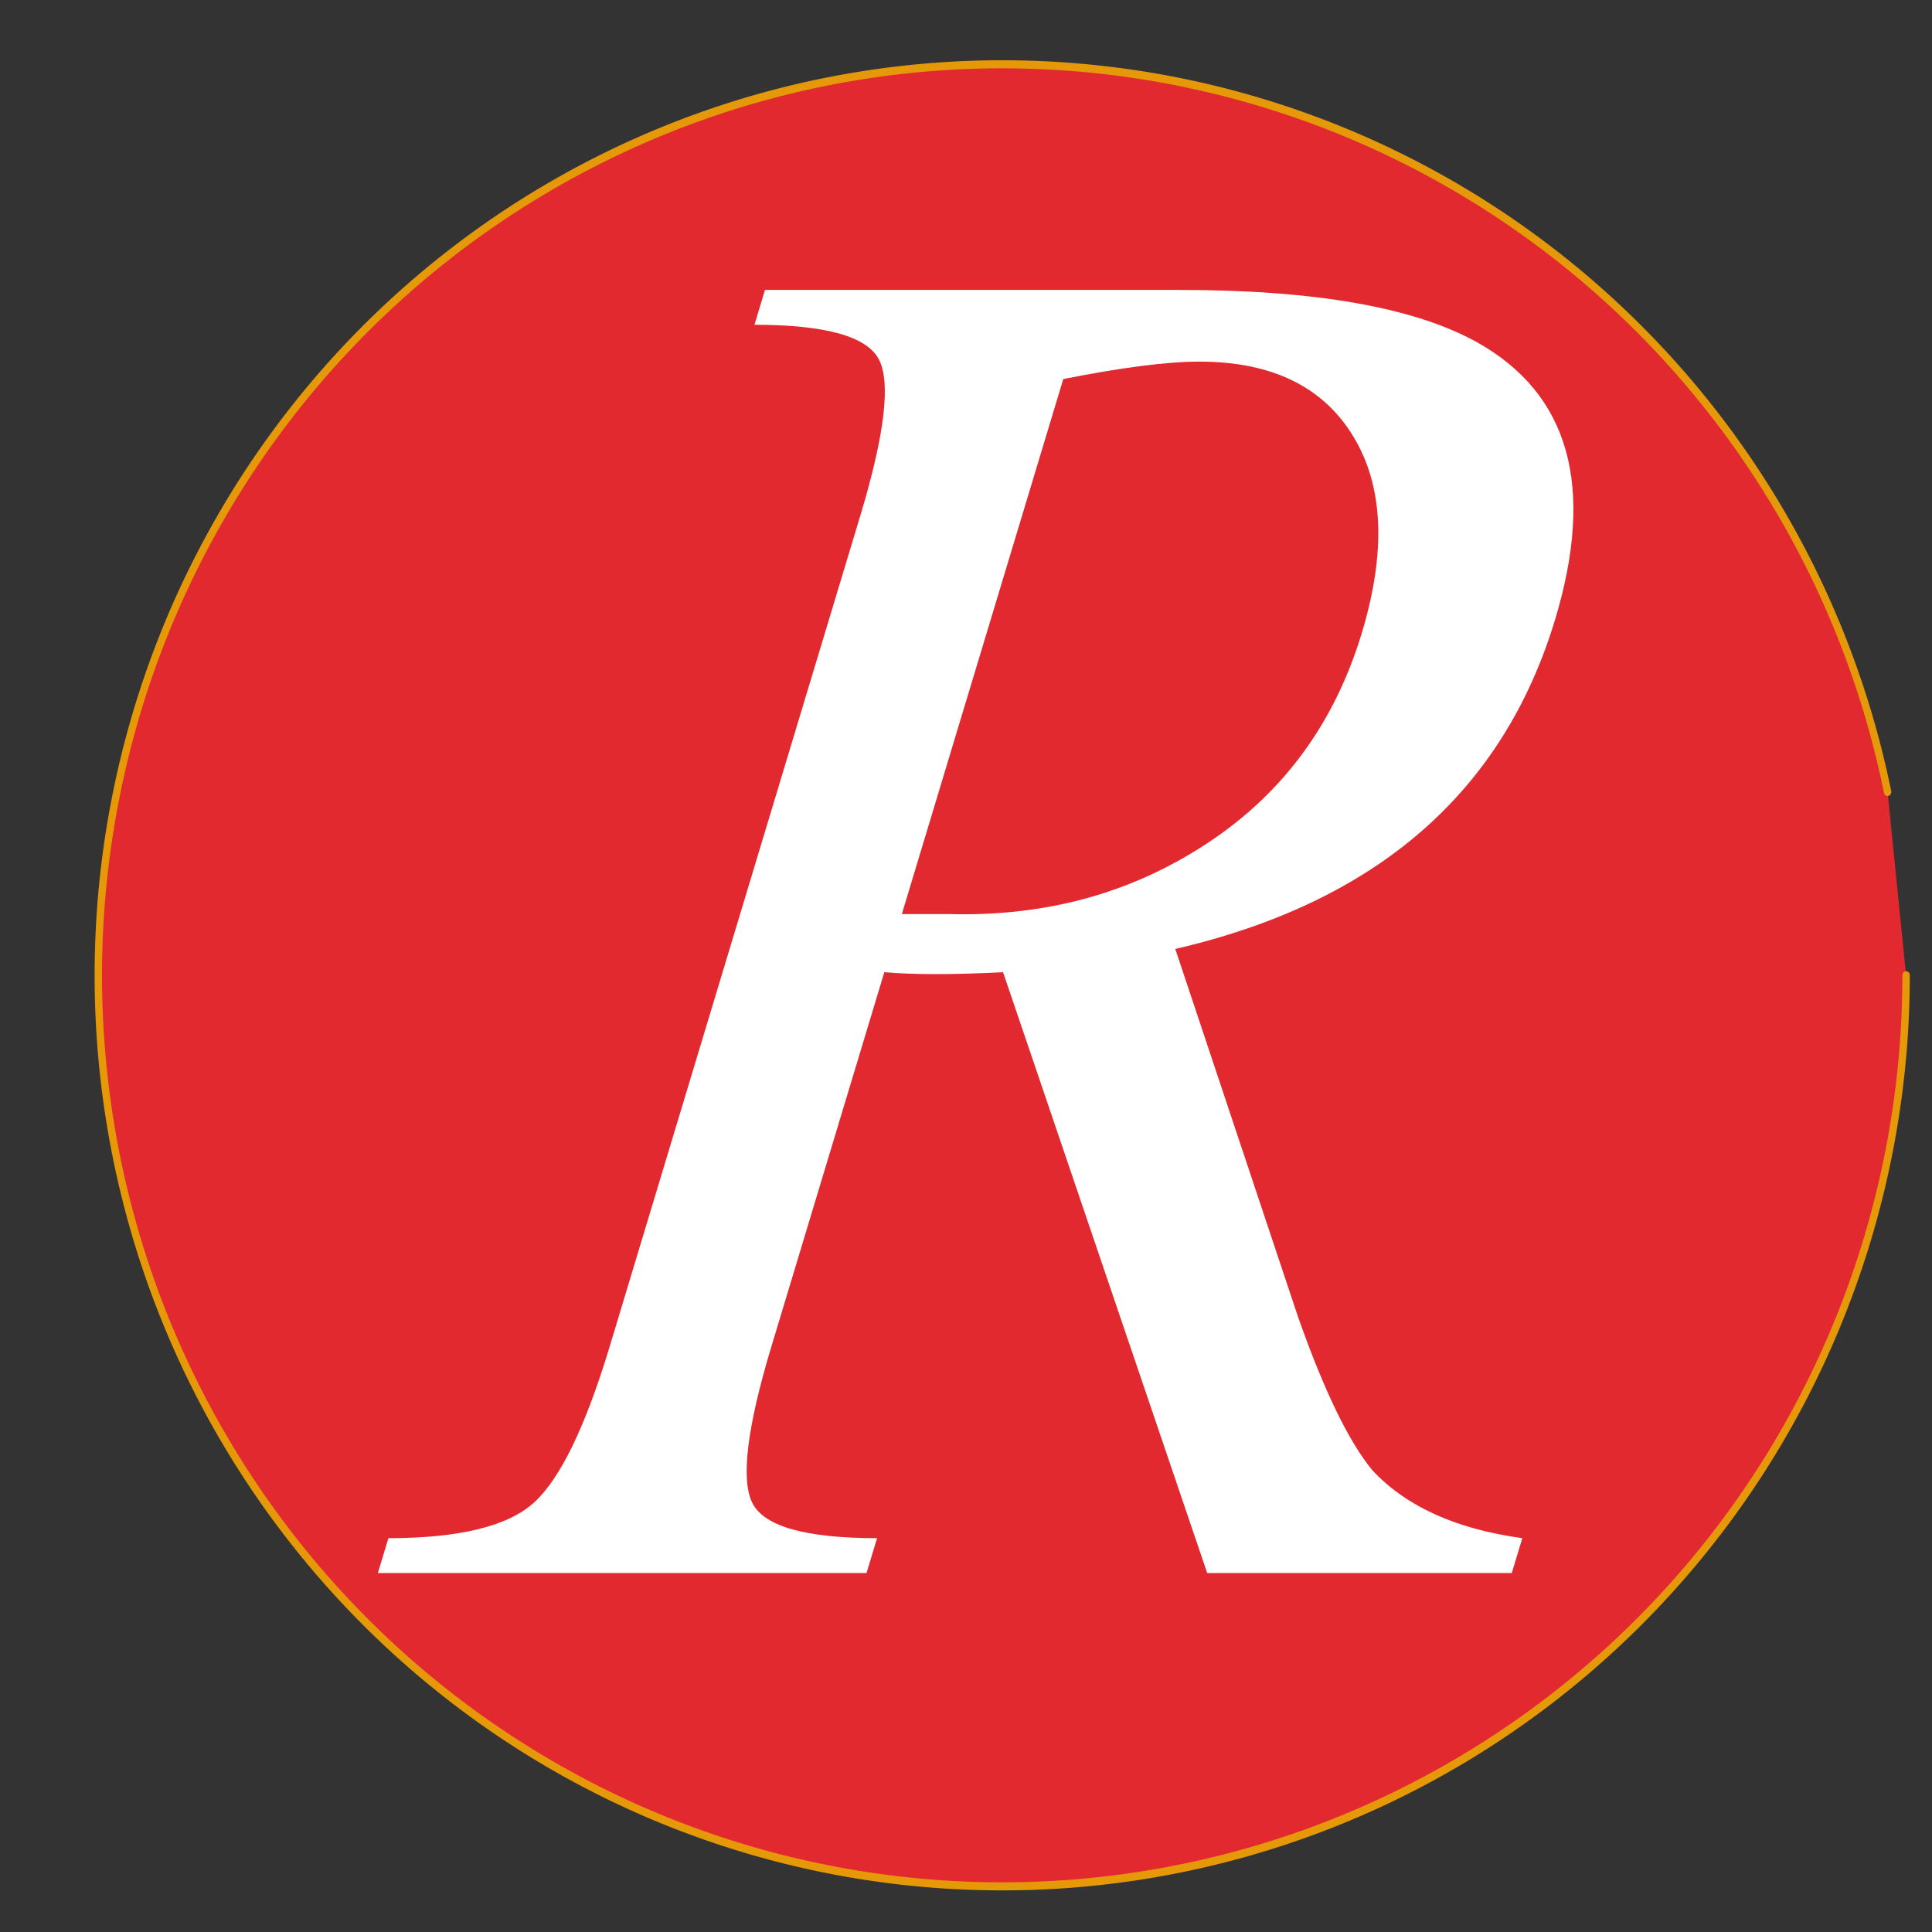
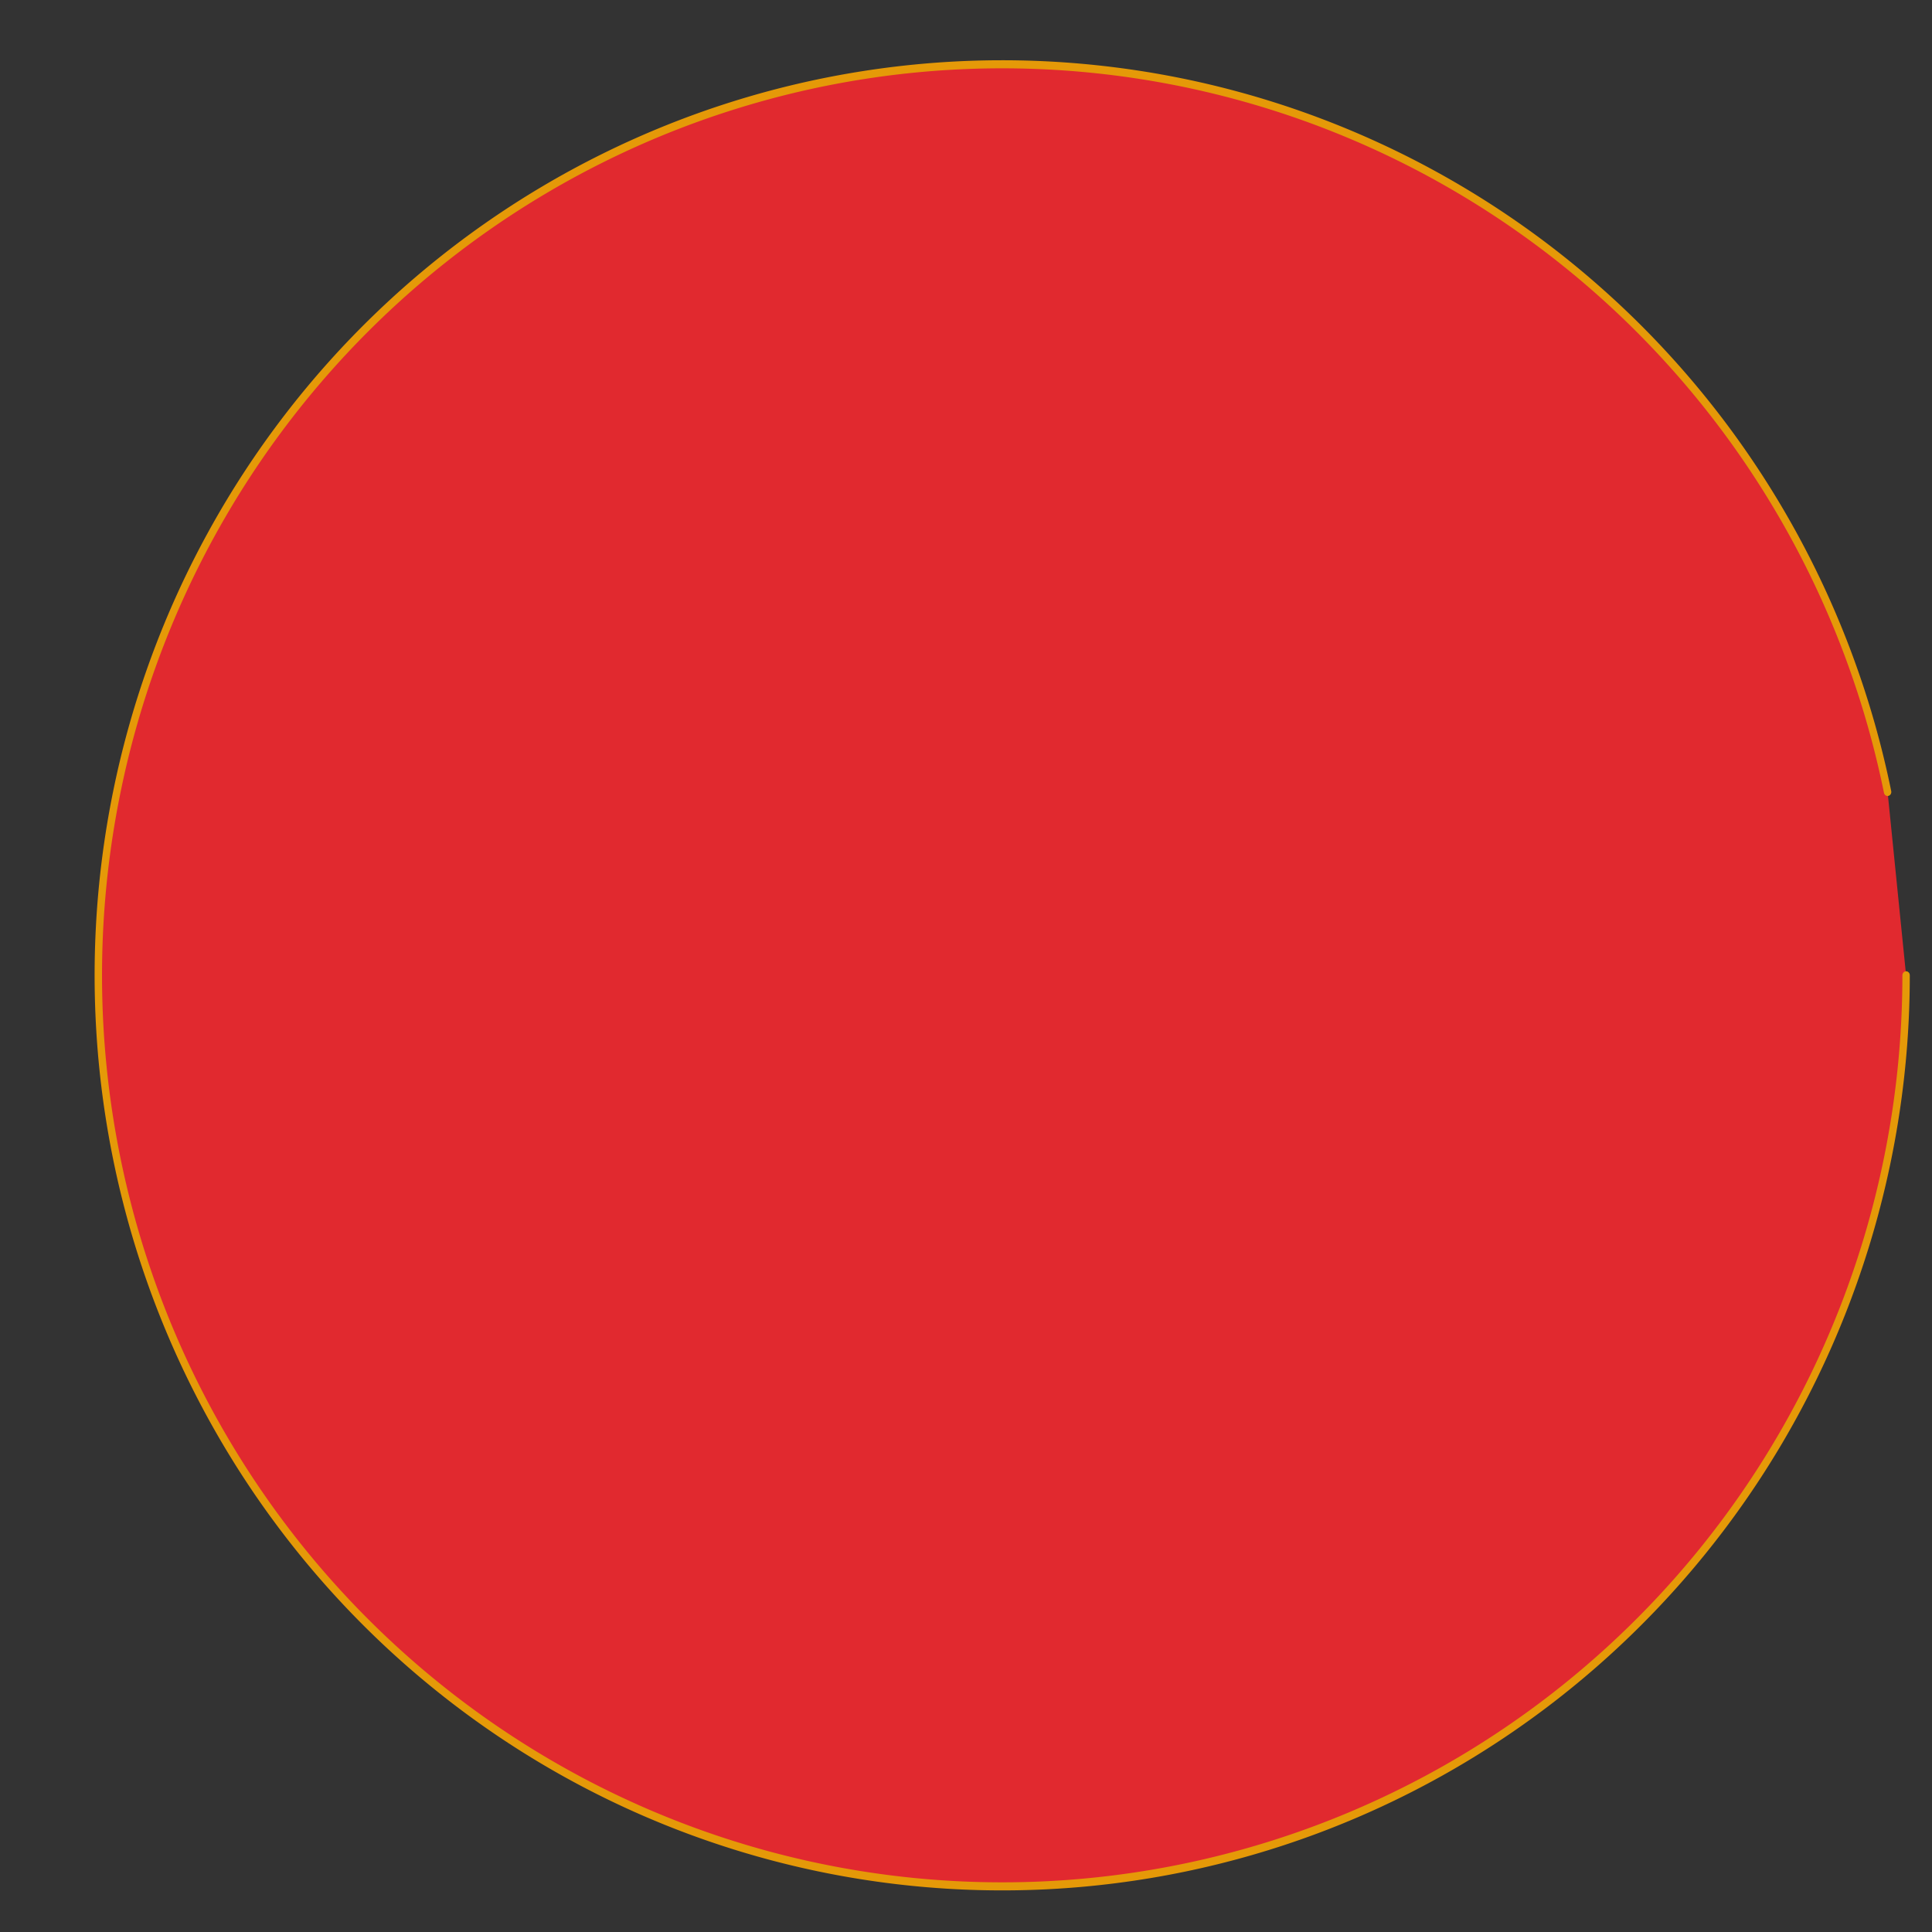
<svg xmlns="http://www.w3.org/2000/svg" xmlns:ns1="http://sodipodi.sourceforge.net/DTD/sodipodi-0.dtd" xmlns:ns2="http://www.inkscape.org/namespaces/inkscape" width="250" height="250" id="svg2" ns1:version="0.32" ns2:version="0.45.1" version="1.0" ns1:docbase="C:\Arman\Pic\Wiki" ns1:docname="RSymbol.svg" ns2:output_extension="org.inkscape.output.svg.inkscape">
  <rect width="100%" height="100%" fill="#333333" stroke="none" />
  <defs id="defs4" />
  <ns1:namedview id="base" pagecolor="#ffffff" bordercolor="#666666" borderopacity="1.0" gridtolerance="10000" guidetolerance="10" objecttolerance="10" ns2:pageopacity="0.0" ns2:pageshadow="2" ns2:zoom="0.49497475" ns2:cx="375" ns2:cy="68.740474" ns2:document-units="px" ns2:current-layer="layer1" width="250px" height="250px" ns2:window-width="748" ns2:window-height="579" ns2:window-x="53" ns2:window-y="551" showguides="true" ns2:guide-bbox="true" />
  <g ns2:label="Layer 1" ns2:groupmode="layer" id="layer1">
    <path ns1:type="arc" style="opacity:1;fill:#e1292f;fill-opacity:1;fill-rule:evenodd;stroke:#e59908;stroke-width:0.784;stroke-linecap:round;stroke-linejoin:round;stroke-miterlimit:4;stroke-dasharray:none;stroke-dashoffset:0;stroke-opacity:1" id="path2170" ns1:cx="261.42856" ns1:cy="295.21933" ns1:rx="95.714287" ns1:ry="88.571426" d="M 357.143,295.219 A 95.714,88.571 0 1 1 355.184,277.392" ns1:start="0" ns1:end="6.080524" ns1:open="true" transform="matrix(1.222,0,0,1.331,-189.781,-266.731)" />
-     <path style="font-size:236.316px;font-style:italic;font-variant:normal;font-weight:normal;font-stretch:normal;text-align:start;line-height:125%;writing-mode:lr-tb;text-anchor:start;fill:#ffffff;fill-opacity:1;stroke:none;stroke-width:1px;stroke-linecap:butt;stroke-linejoin:miter;stroke-opacity:1;font-family:SutonnyBanglaOMJ" d="M 195.623,203.553 L 156.212,203.553 L 129.794,125.801 C 123.312,126.133 118.191,126.133 114.431,125.801 L 99.829,174.207 C 96.649,184.744 95.831,191.517 97.376,194.525 C 98.92,197.533 104.293,199.037 113.493,199.037 L 112.127,203.553 L 48.894,203.553 L 50.26,199.037 C 59.465,199.037 65.757,197.491 69.136,194.399 C 72.516,191.306 75.77,184.576 78.901,174.207 L 111.285,66.855 C 114.465,56.323 115.285,49.552 113.745,46.541 C 112.204,43.53 106.832,42.025 97.627,42.025 L 98.986,37.516 L 152.645,37.516 C 170.162,37.517 182.989,39.772 191.124,44.283 C 203.061,50.973 206.431,62.929 201.235,80.151 C 194.476,102.558 178.092,116.772 152.081,122.793 L 167.981,170.448 C 171.342,179.976 174.545,186.579 177.589,190.258 C 181.965,194.942 188.431,197.869 196.988,199.037 L 195.623,203.553 z M 116.7,118.277 L 122.714,118.277 C 134.342,118.609 144.772,116.016 154.004,110.5 C 165.03,103.979 172.434,94.449 176.217,81.911 C 179.396,71.374 179.025,62.887 175.102,56.449 C 171.179,50.012 164.543,46.794 155.193,46.793 C 151.035,46.794 145.166,47.546 137.588,49.051 L 116.7,118.277 z " id="text3143" />
  </g>
</svg>